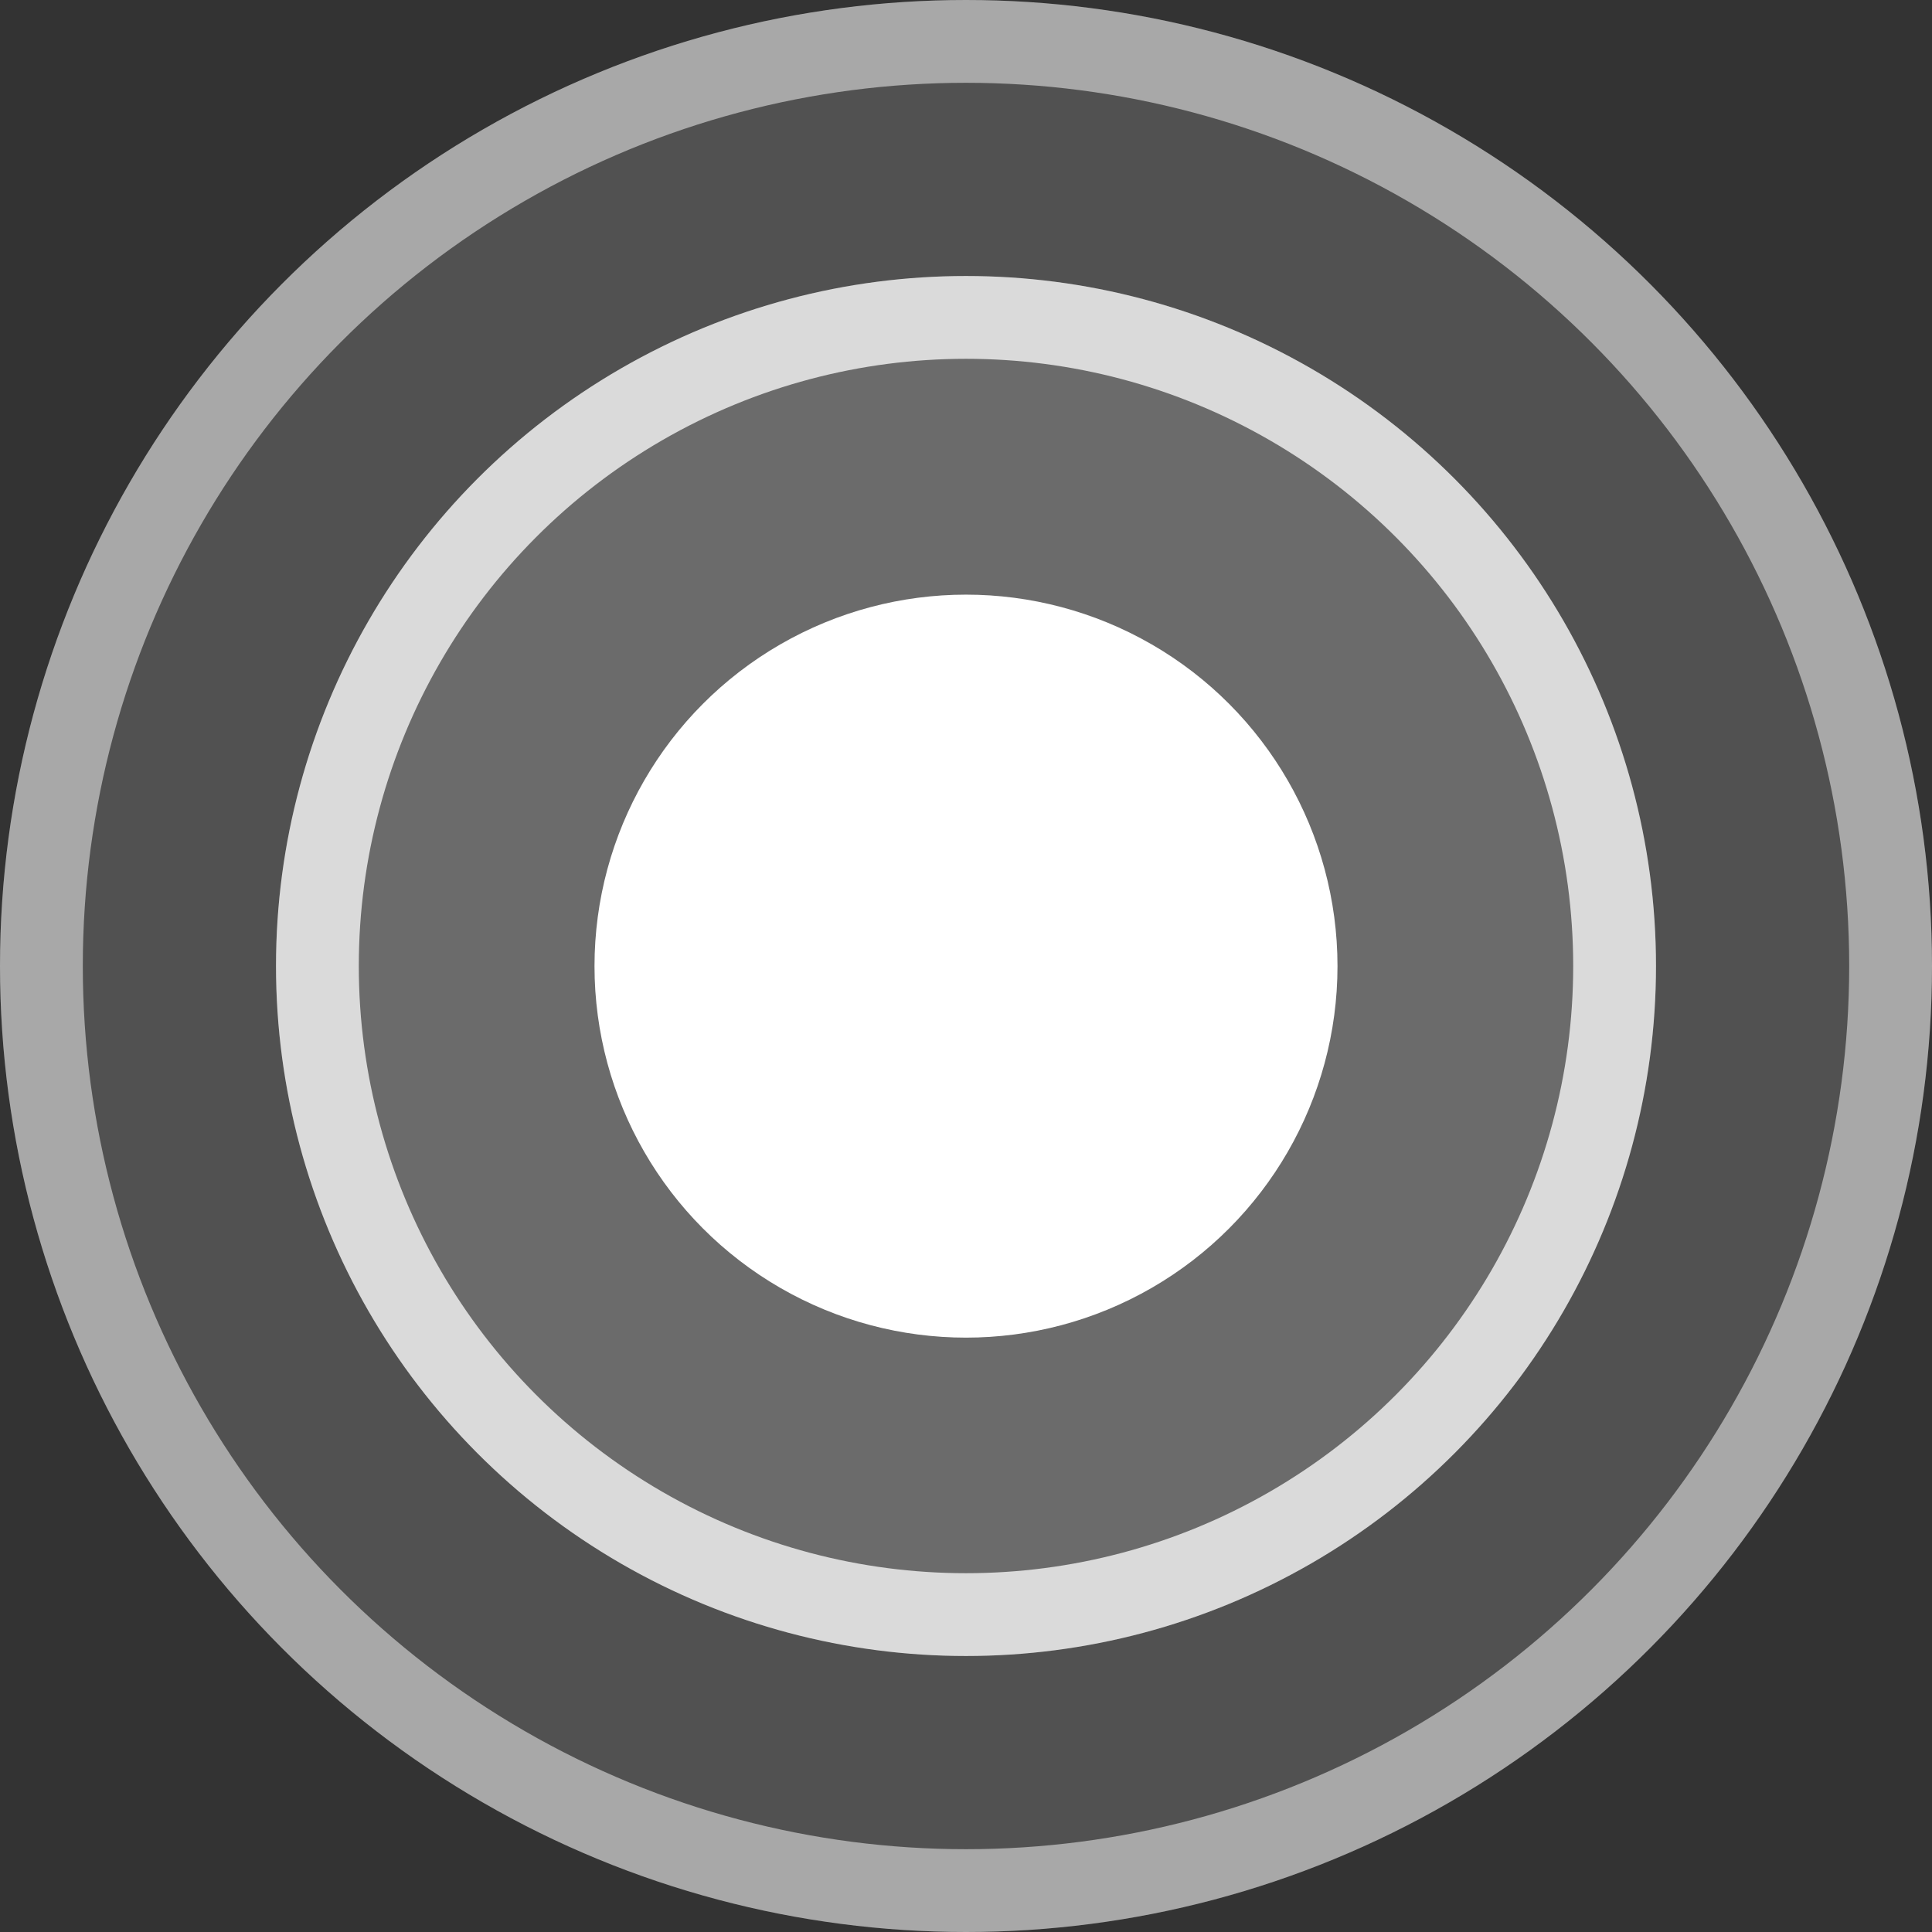
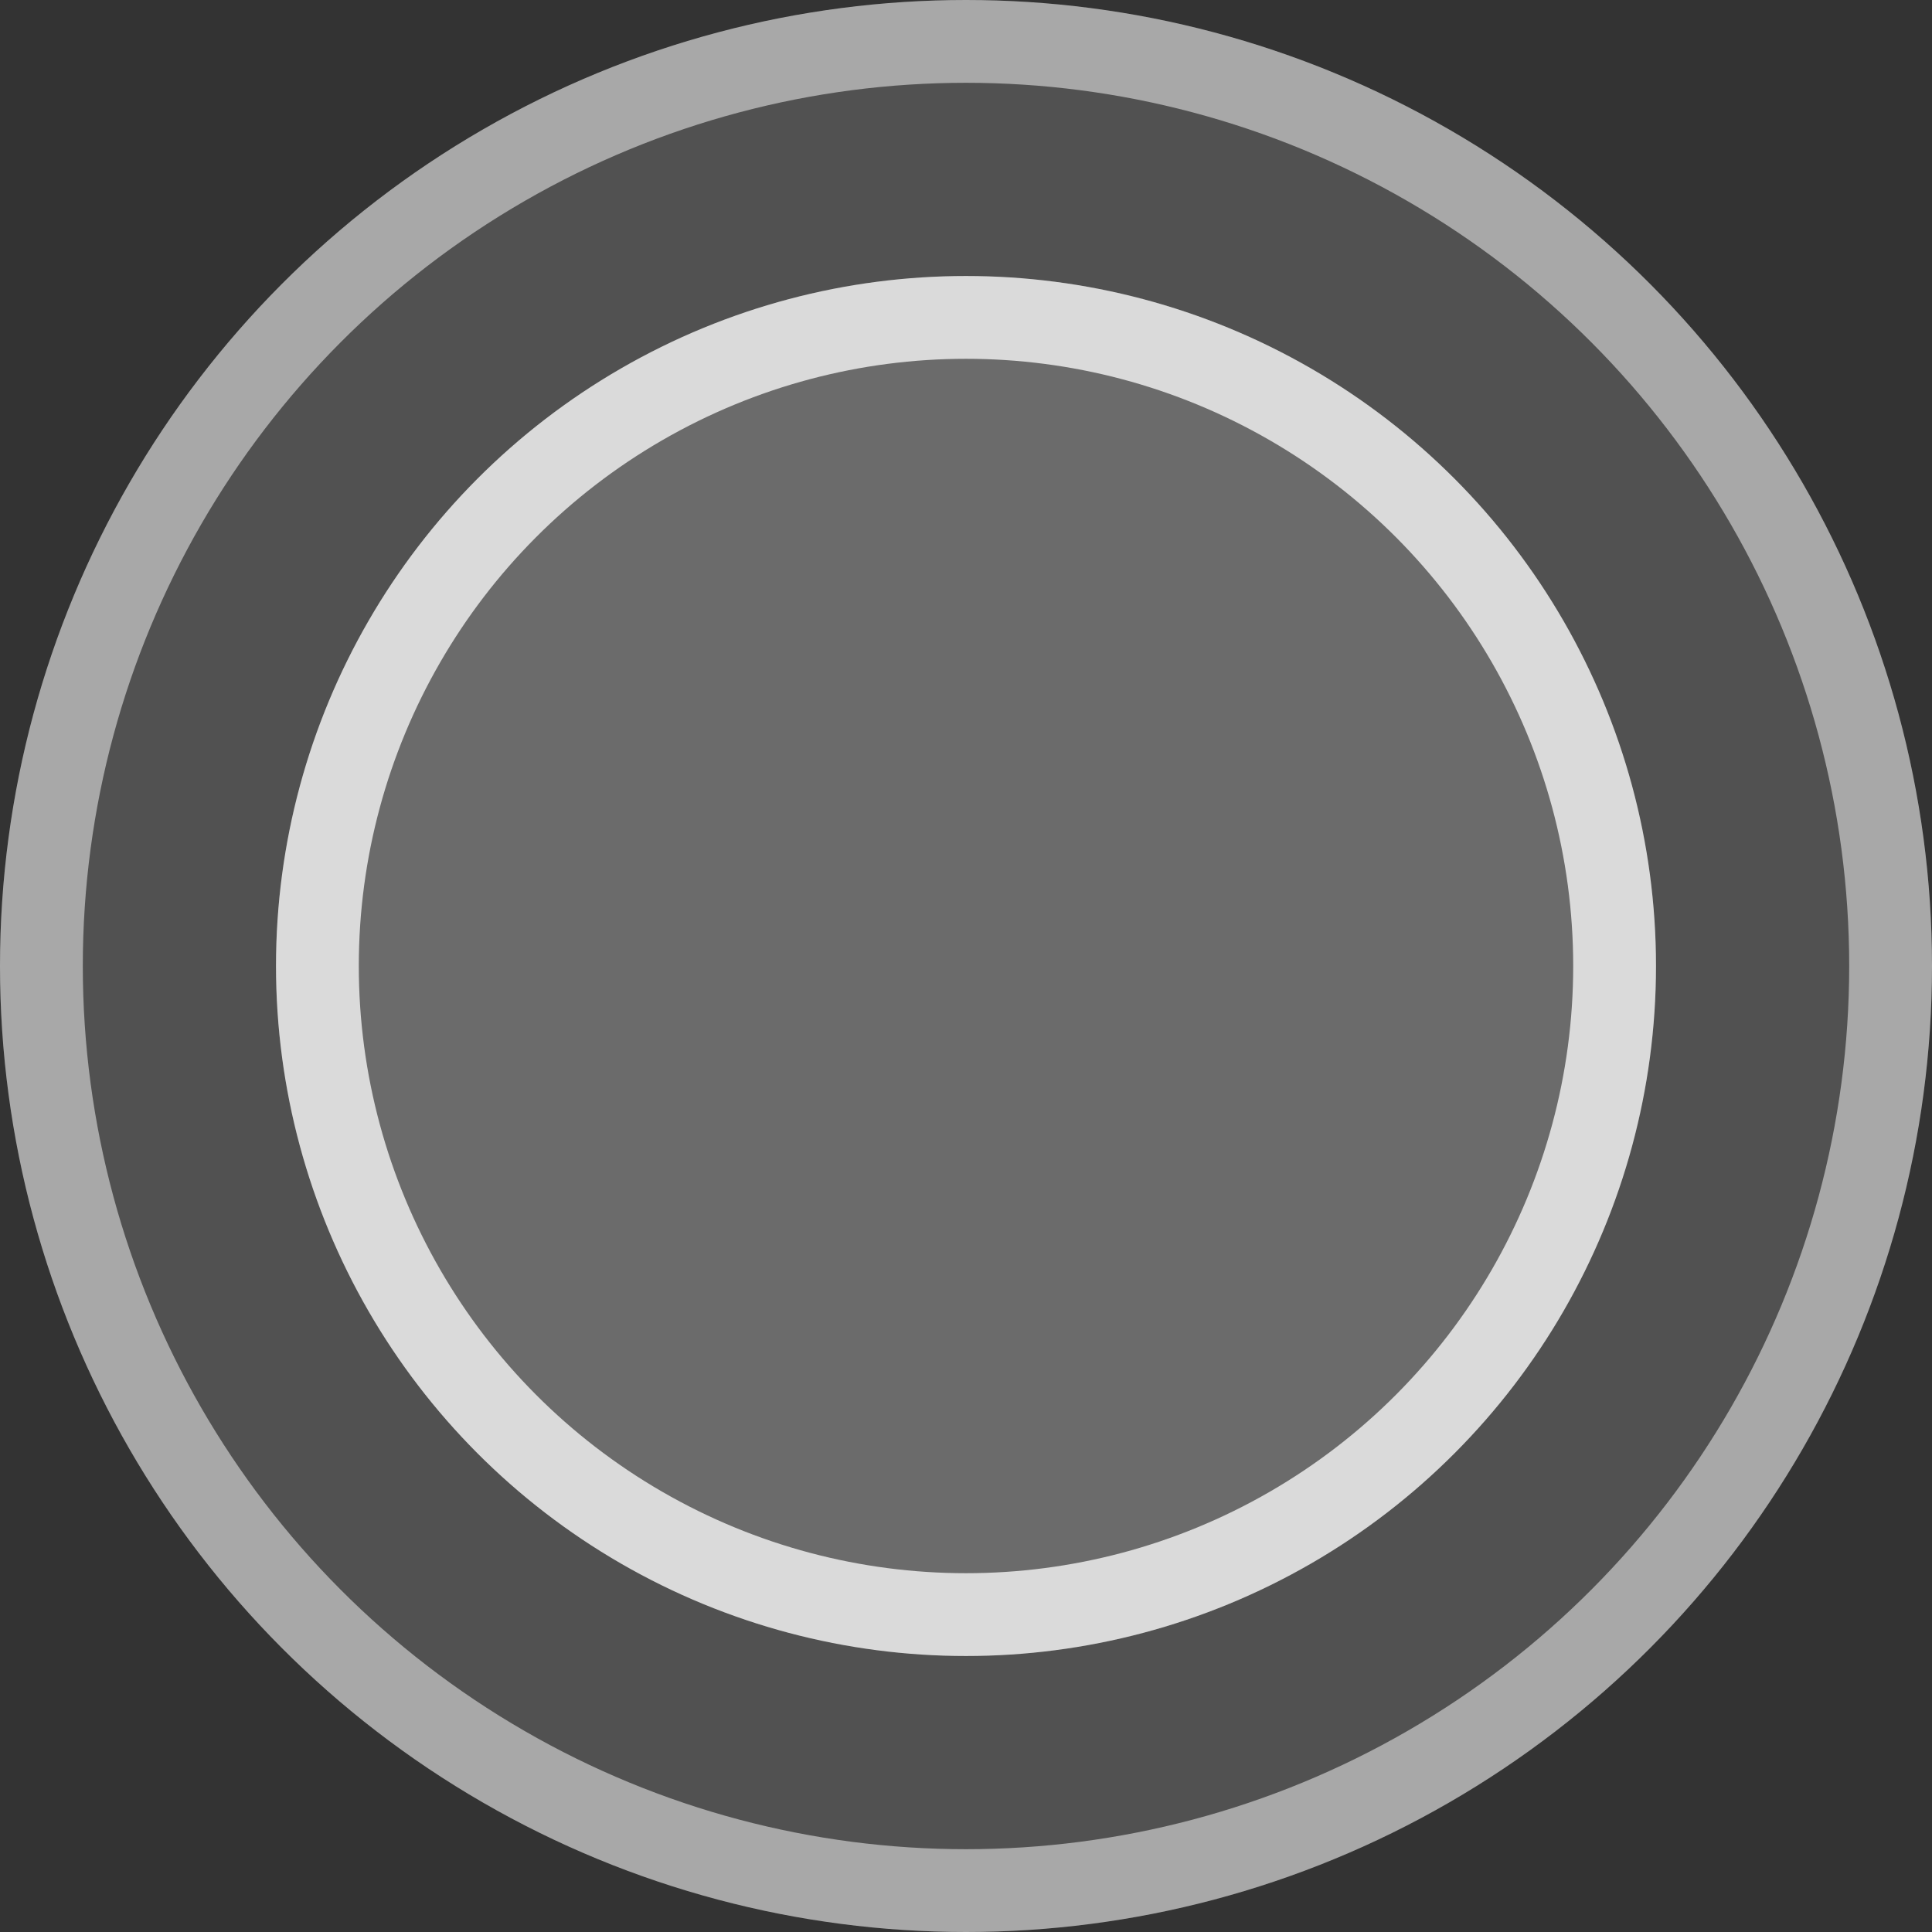
<svg xmlns="http://www.w3.org/2000/svg" width="14" height="14" viewBox="0 0 14 14" fill="none">
  <rect x="0" y="0" width="14" height="14" fill="#333333" stroke="none" />
  <circle cx="7" cy="7" r="7" fill="white" fill-opacity="0.15" />
  <circle cx="7" cy="7" r="6.7" stroke="white" stroke-opacity="0.5" stroke-width="0.6" />
  <circle cx="7" cy="7" r="5" fill="white" fill-opacity="0.15" />
  <circle cx="7" cy="7" r="4.7" stroke="white" stroke-opacity="0.75" stroke-width="0.6" />
-   <circle cx="7" cy="7.001" r="2.692" fill="white" />
</svg>